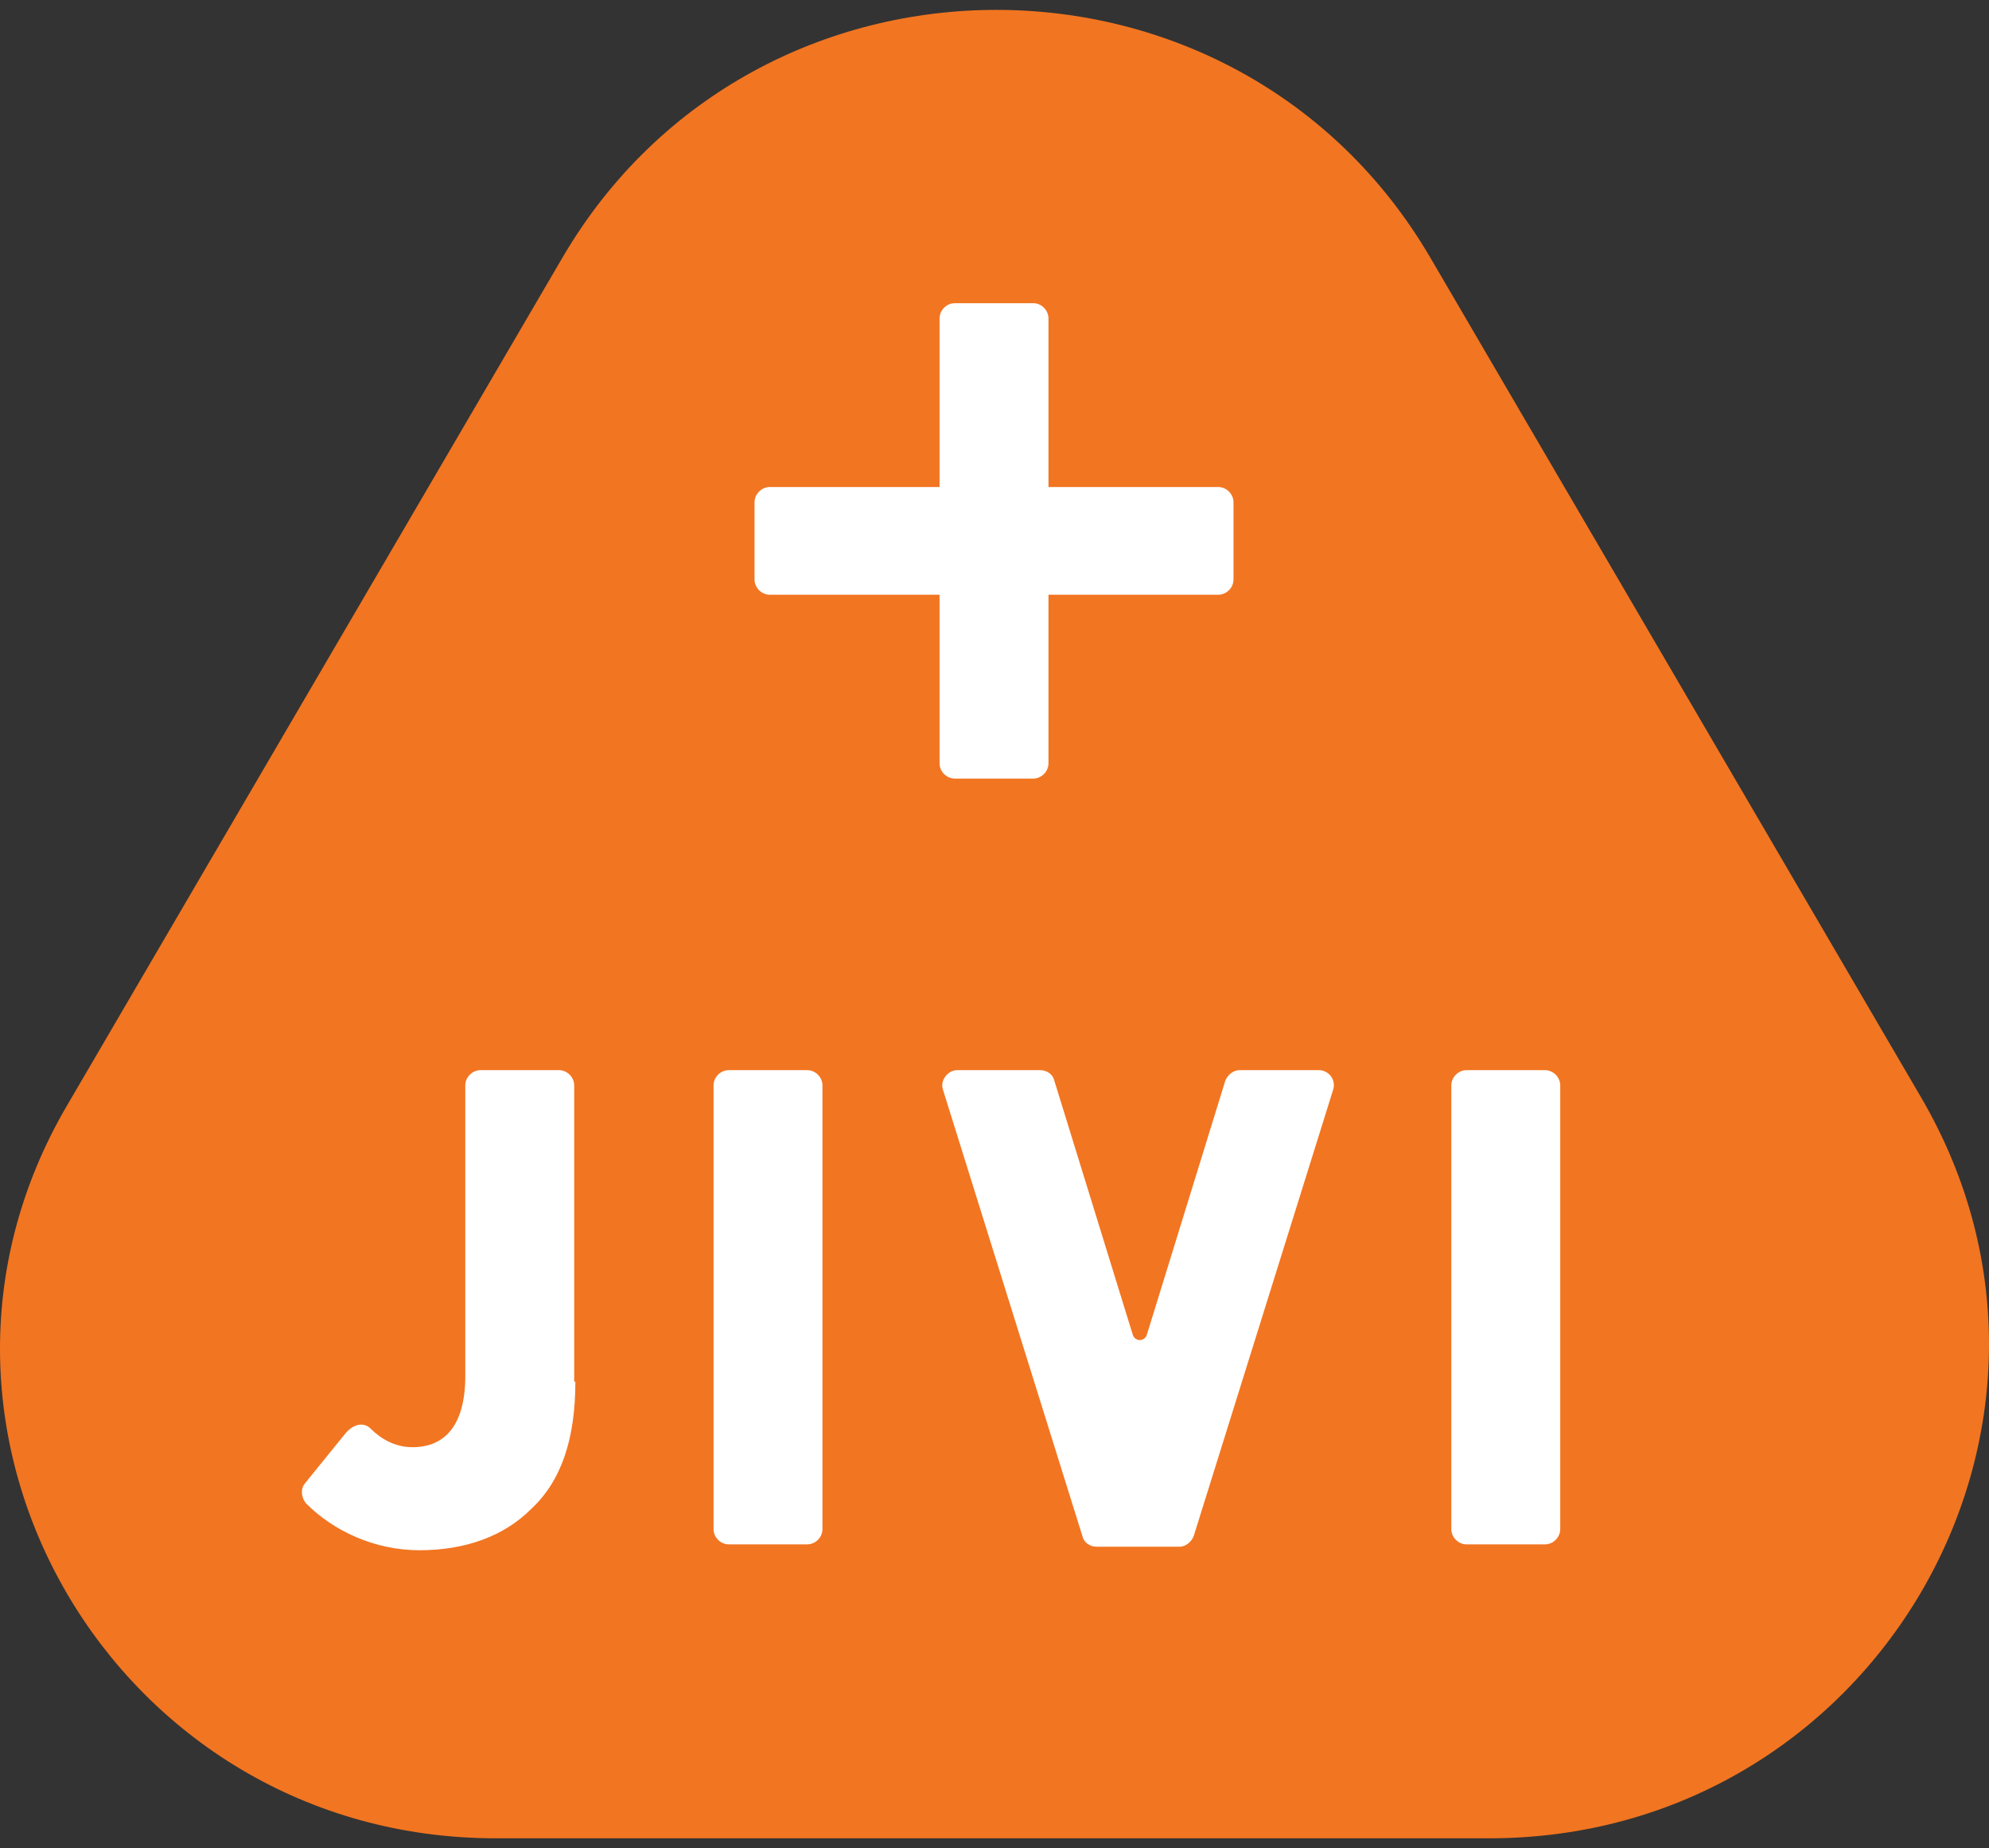
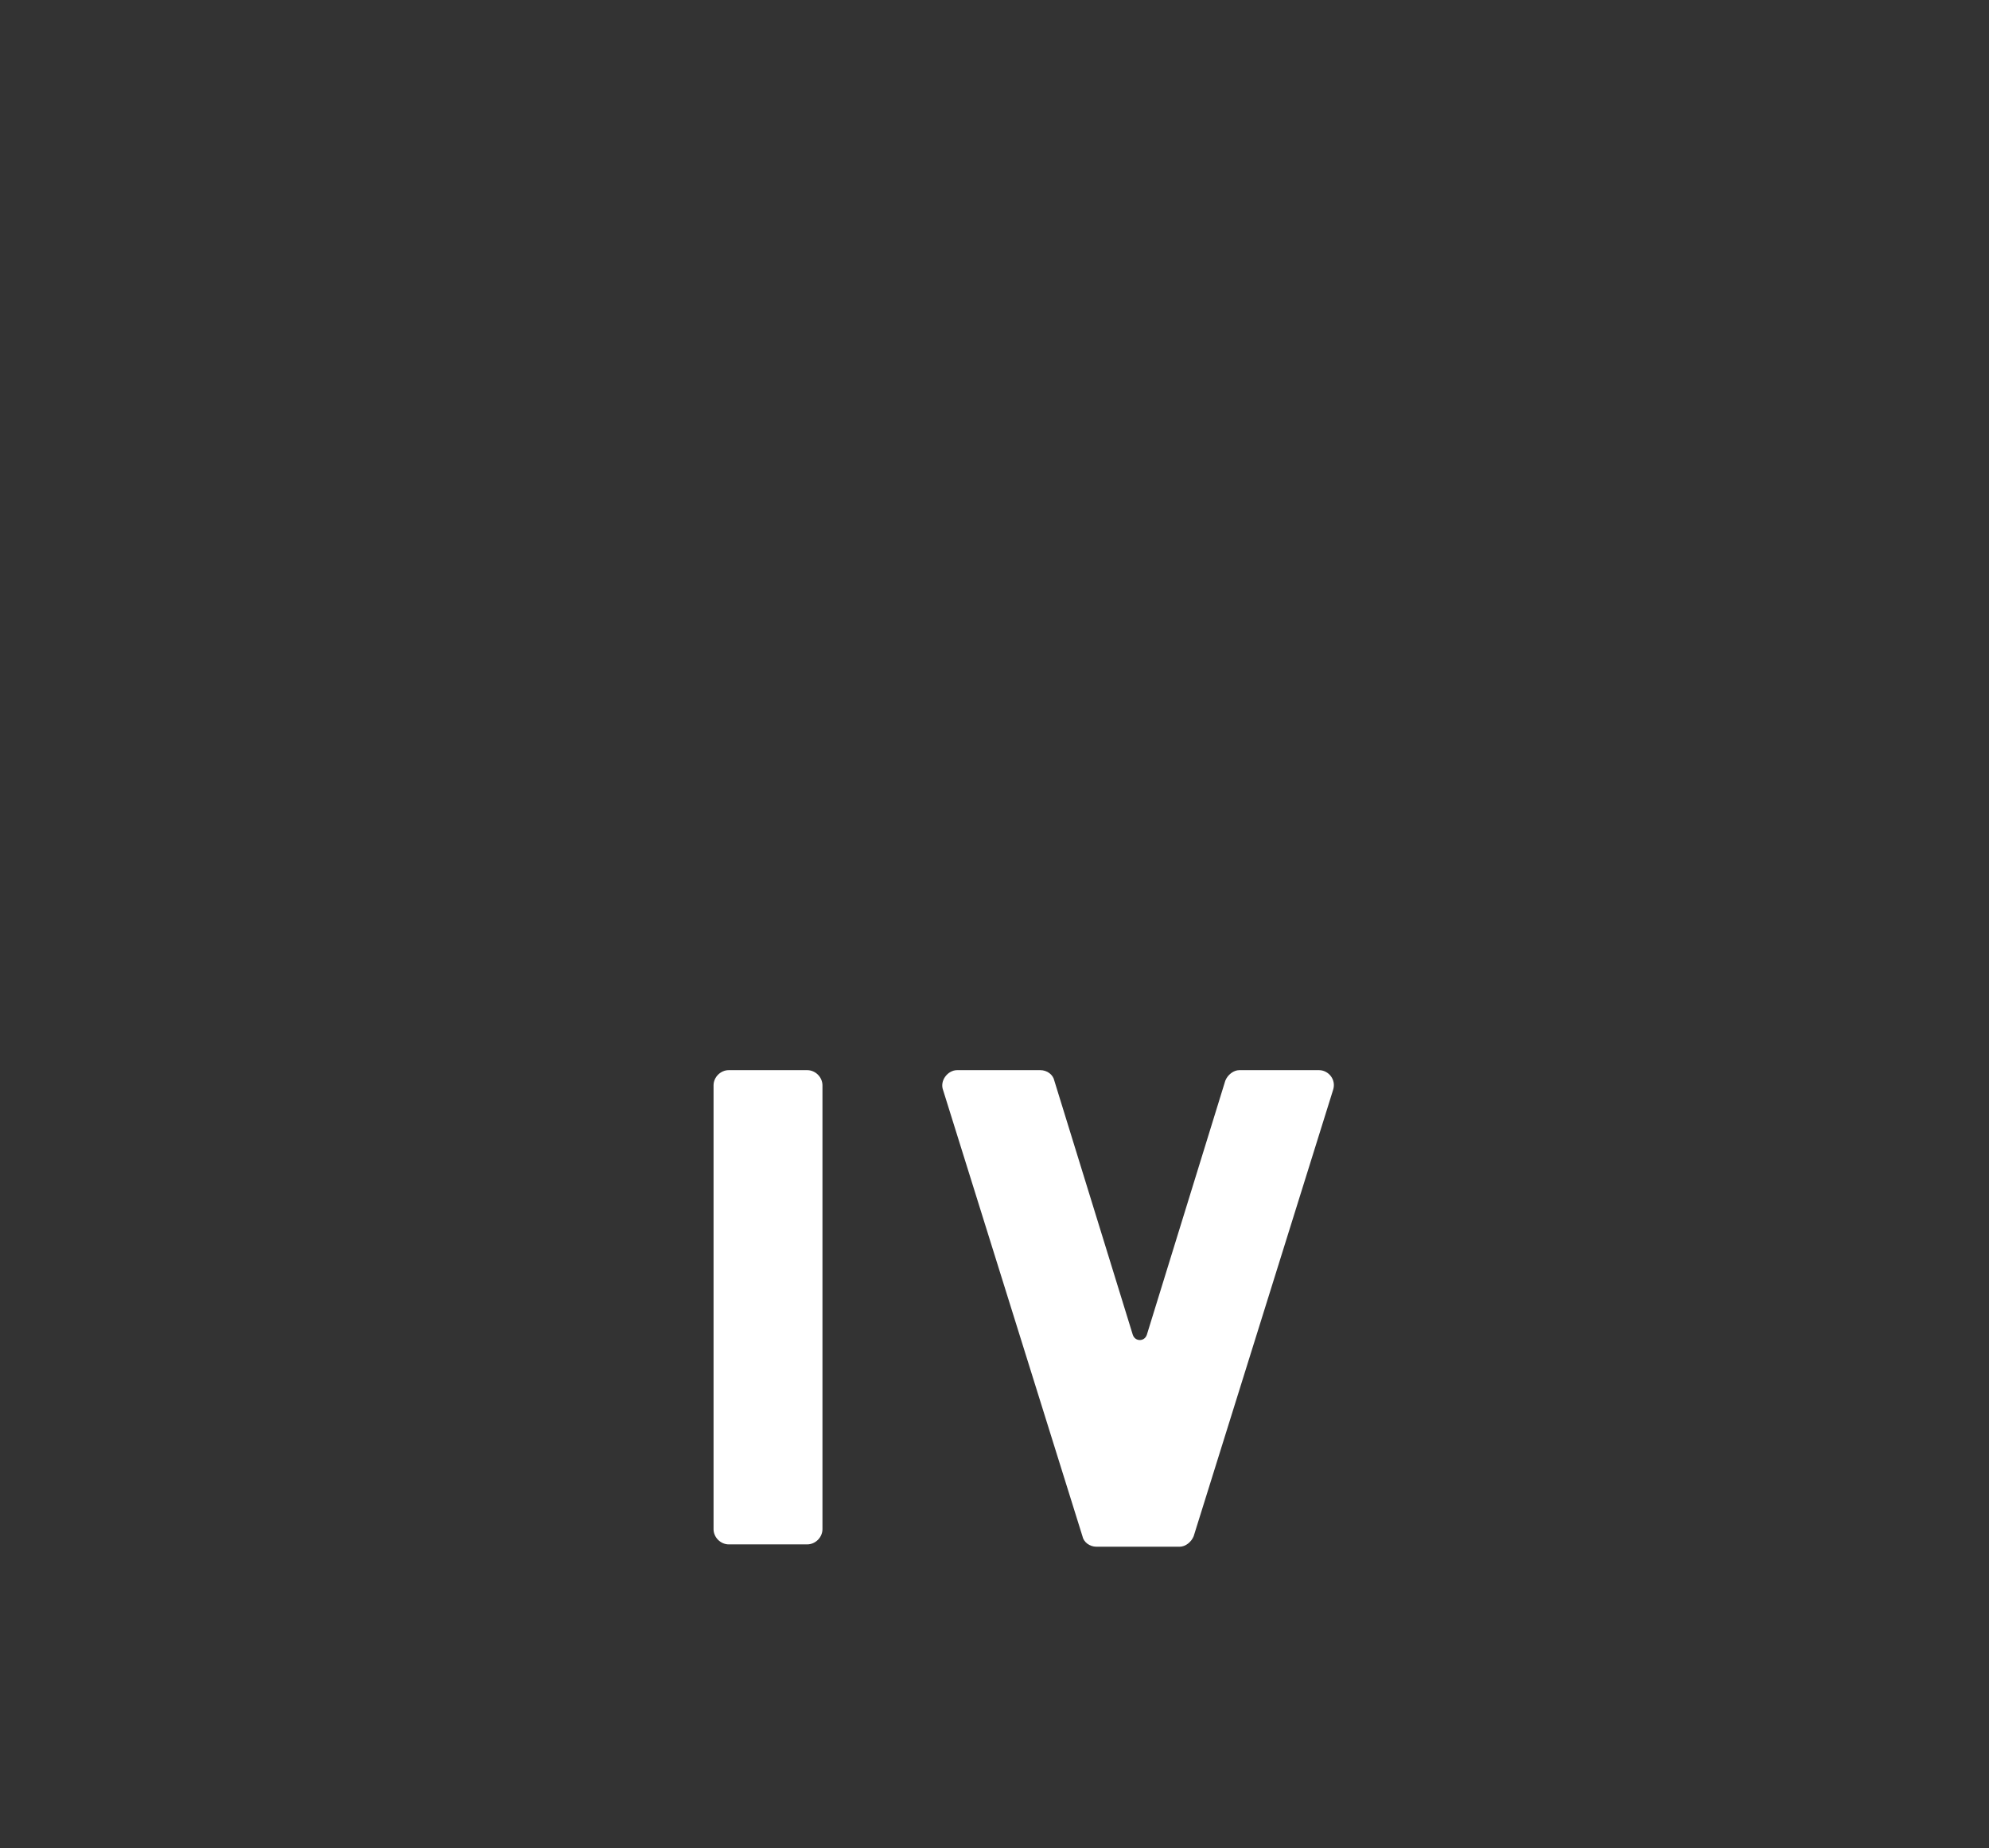
<svg xmlns="http://www.w3.org/2000/svg" width="198" height="184" viewBox="0 0 198 184" fill="none">
  <rect x="0" y="0" width="198" height="184" fill="#333333" stroke="none" />
-   <path d="M191.224 109.224L142.379 25.639C123.144 -7.235 75.231 -7.235 55.996 25.639L6.685 110.04C-12.317 142.448 11.465 183.016 49.352 183.016H148.091C186.445 183.133 210.459 142.098 191.224 109.224Z" fill="#F27521" />
-   <path d="M57.277 137.55C57.277 143.262 55.878 147.459 52.847 150.257C50.166 152.938 46.319 154.337 41.772 154.337C37.343 154.337 33.262 152.472 30.464 149.674C29.998 149.091 29.882 148.275 30.348 147.692L34.312 142.796C35.244 141.63 36.293 141.63 36.876 142.213C37.925 143.262 39.324 144.078 41.073 144.078C44.221 144.078 46.319 141.98 46.319 136.967V108.057C46.319 107.24 47.018 106.541 47.834 106.541H55.645C56.461 106.541 57.16 107.24 57.16 108.057V137.55H57.277Z" fill="white" />
  <path d="M81.874 152.238C81.874 153.054 81.174 153.754 80.358 153.754H72.547C71.731 153.754 71.032 153.054 71.032 152.238V108.056C71.032 107.24 71.731 106.541 72.547 106.541H80.358C81.174 106.541 81.874 107.24 81.874 108.056V152.238Z" fill="white" />
  <path d="M132.701 108.523L118.828 152.938C118.595 153.521 118.012 153.987 117.429 153.987H109.152C108.453 153.987 107.87 153.521 107.754 152.938L93.881 108.523C93.531 107.59 94.347 106.541 95.28 106.541H103.557C104.256 106.541 104.839 107.007 104.956 107.59L112.766 132.887C112.999 133.586 113.932 133.586 114.165 132.887L121.976 107.59C122.209 107.007 122.792 106.541 123.375 106.541H131.302C132.234 106.541 133.05 107.473 132.701 108.523Z" fill="white" />
-   <path d="M155.318 152.238C155.318 153.054 154.618 153.754 153.802 153.754H145.992C145.176 153.754 144.476 153.054 144.476 152.238V108.056C144.476 107.24 145.176 106.541 145.992 106.541H153.802C154.618 106.541 155.318 107.24 155.318 108.056V152.238Z" fill="white" />
-   <path d="M122.792 50.002V57.696C122.792 58.512 122.092 59.211 121.276 59.211H104.373V75.998C104.373 76.814 103.674 77.514 102.858 77.514H95.047C94.231 77.514 93.531 76.814 93.531 75.998V59.211H76.628C75.812 59.211 75.112 58.512 75.112 57.696V50.002C75.112 49.186 75.812 48.486 76.628 48.486H93.531V31.7C93.531 30.884 94.231 30.184 95.047 30.184H102.858C103.674 30.184 104.373 30.884 104.373 31.7V48.486H121.276C122.092 48.486 122.792 49.186 122.792 50.002Z" fill="white" />
</svg>